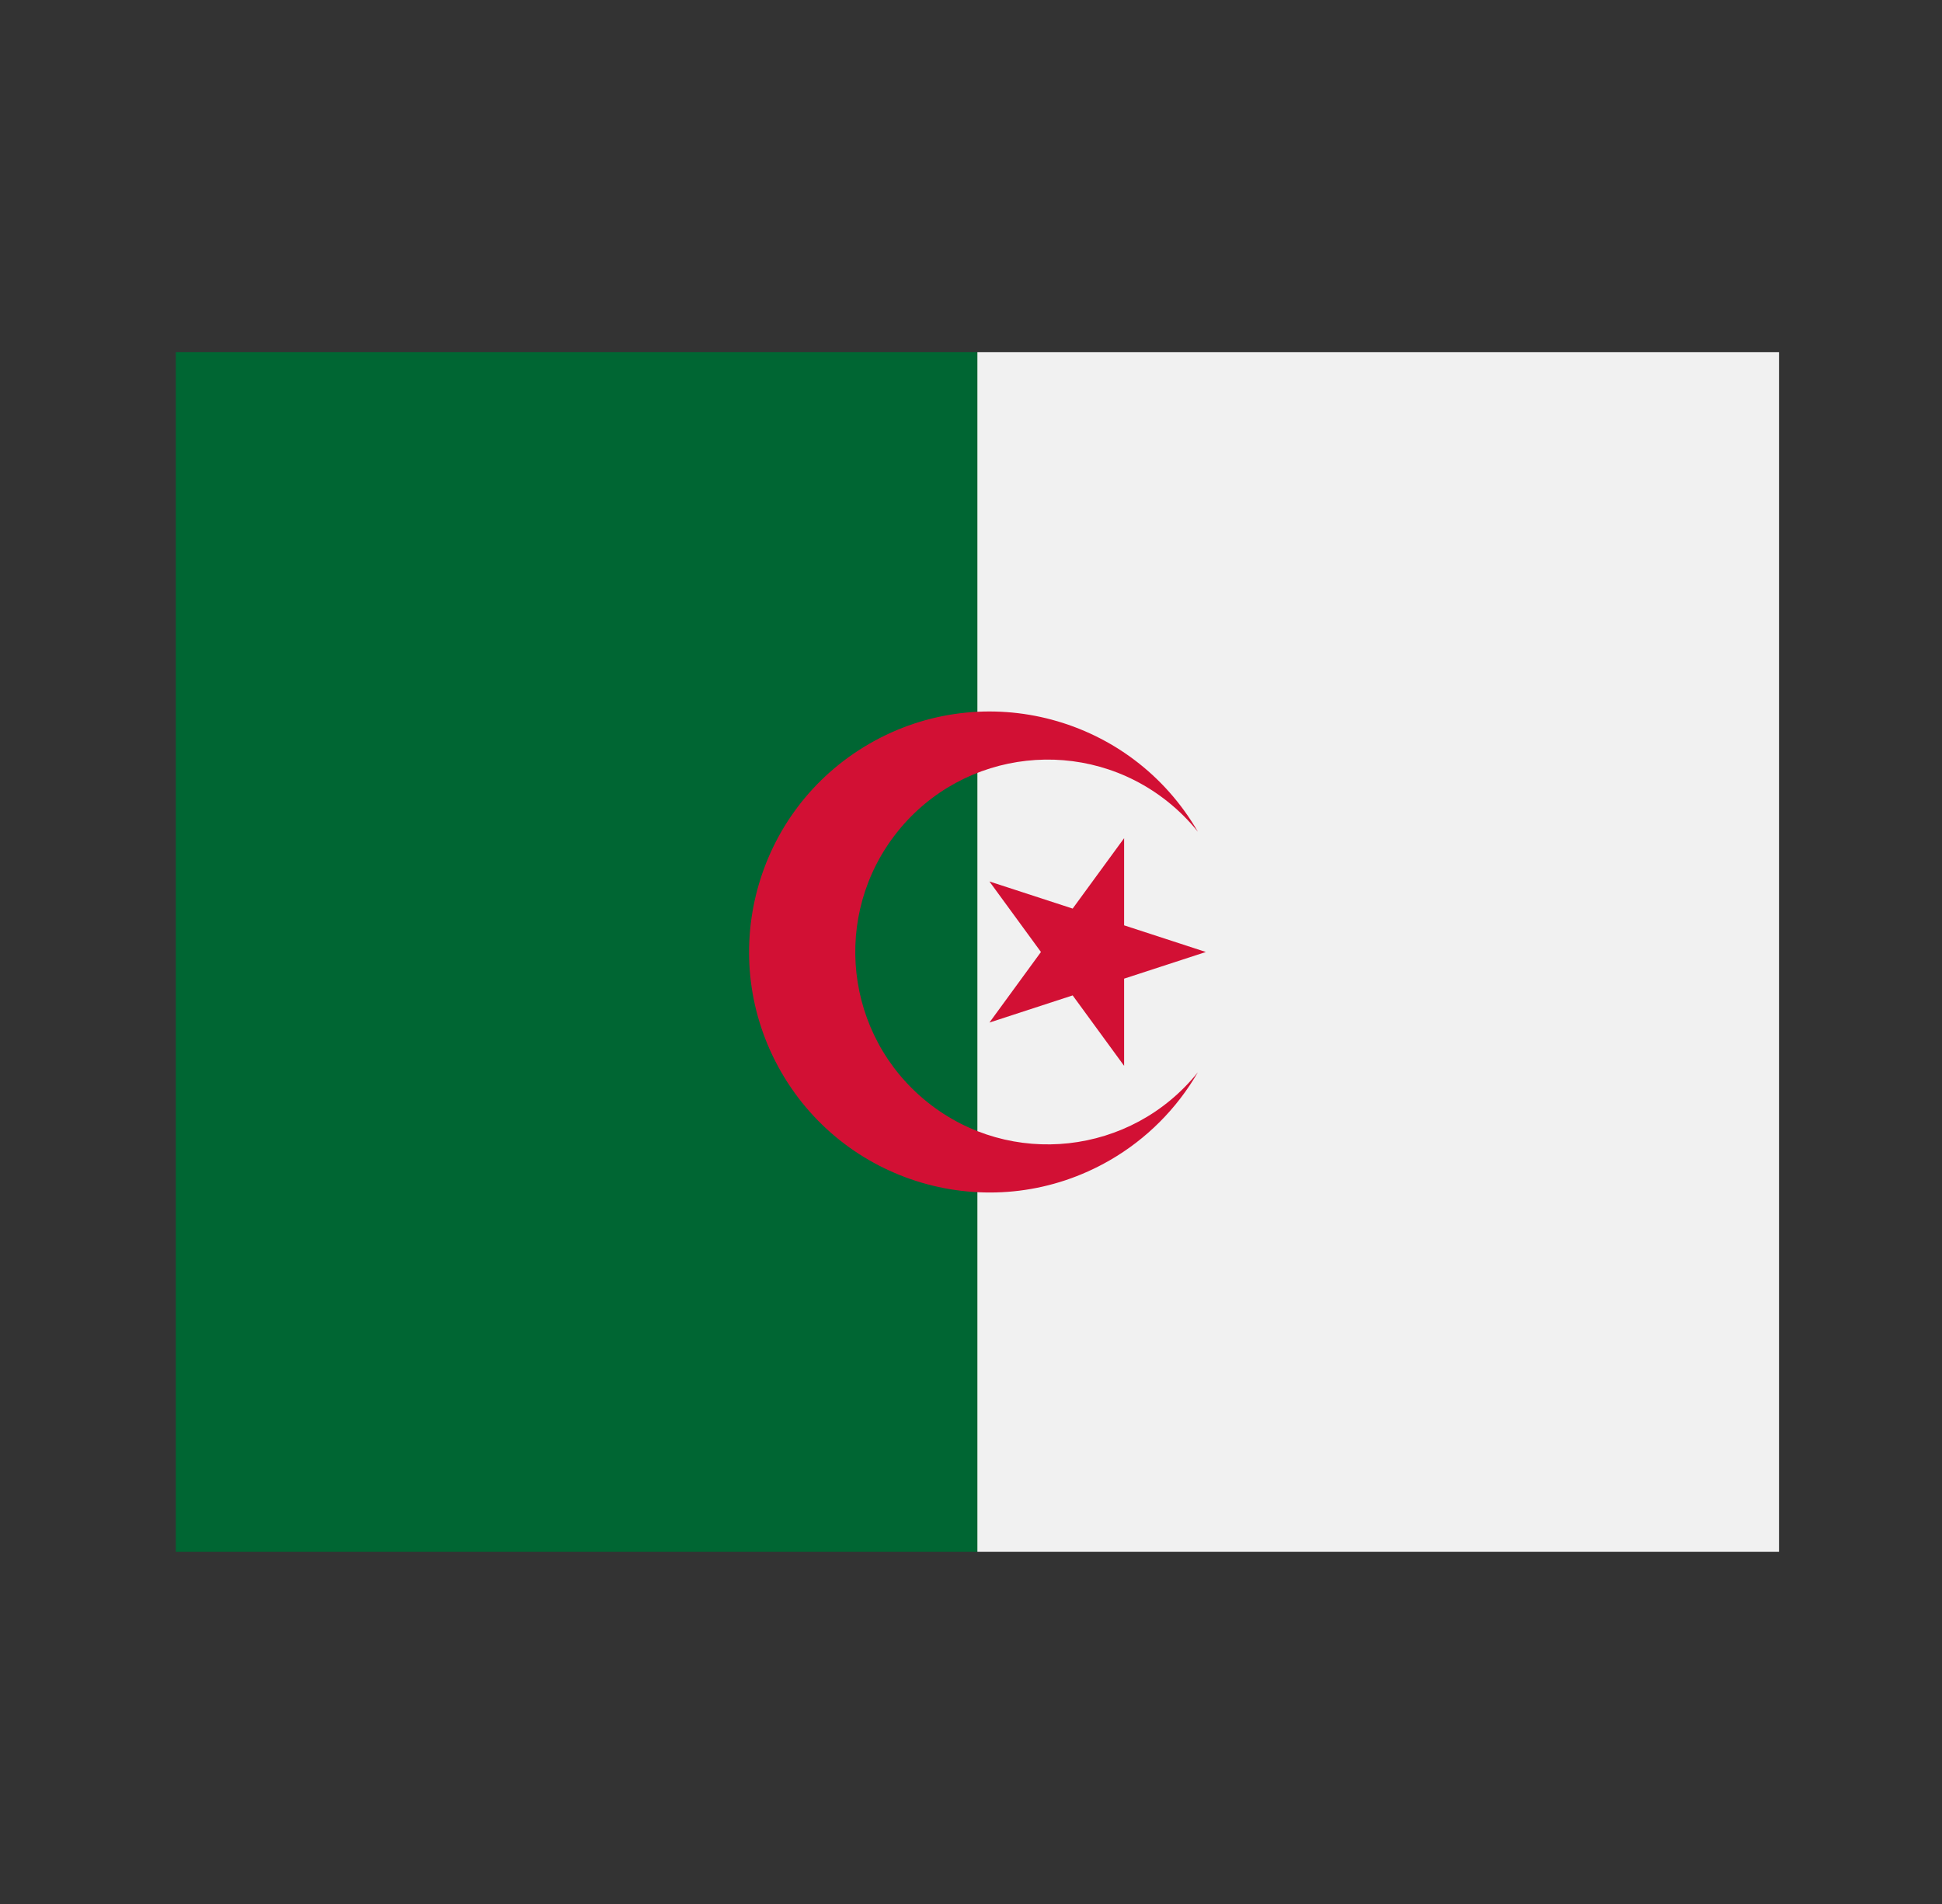
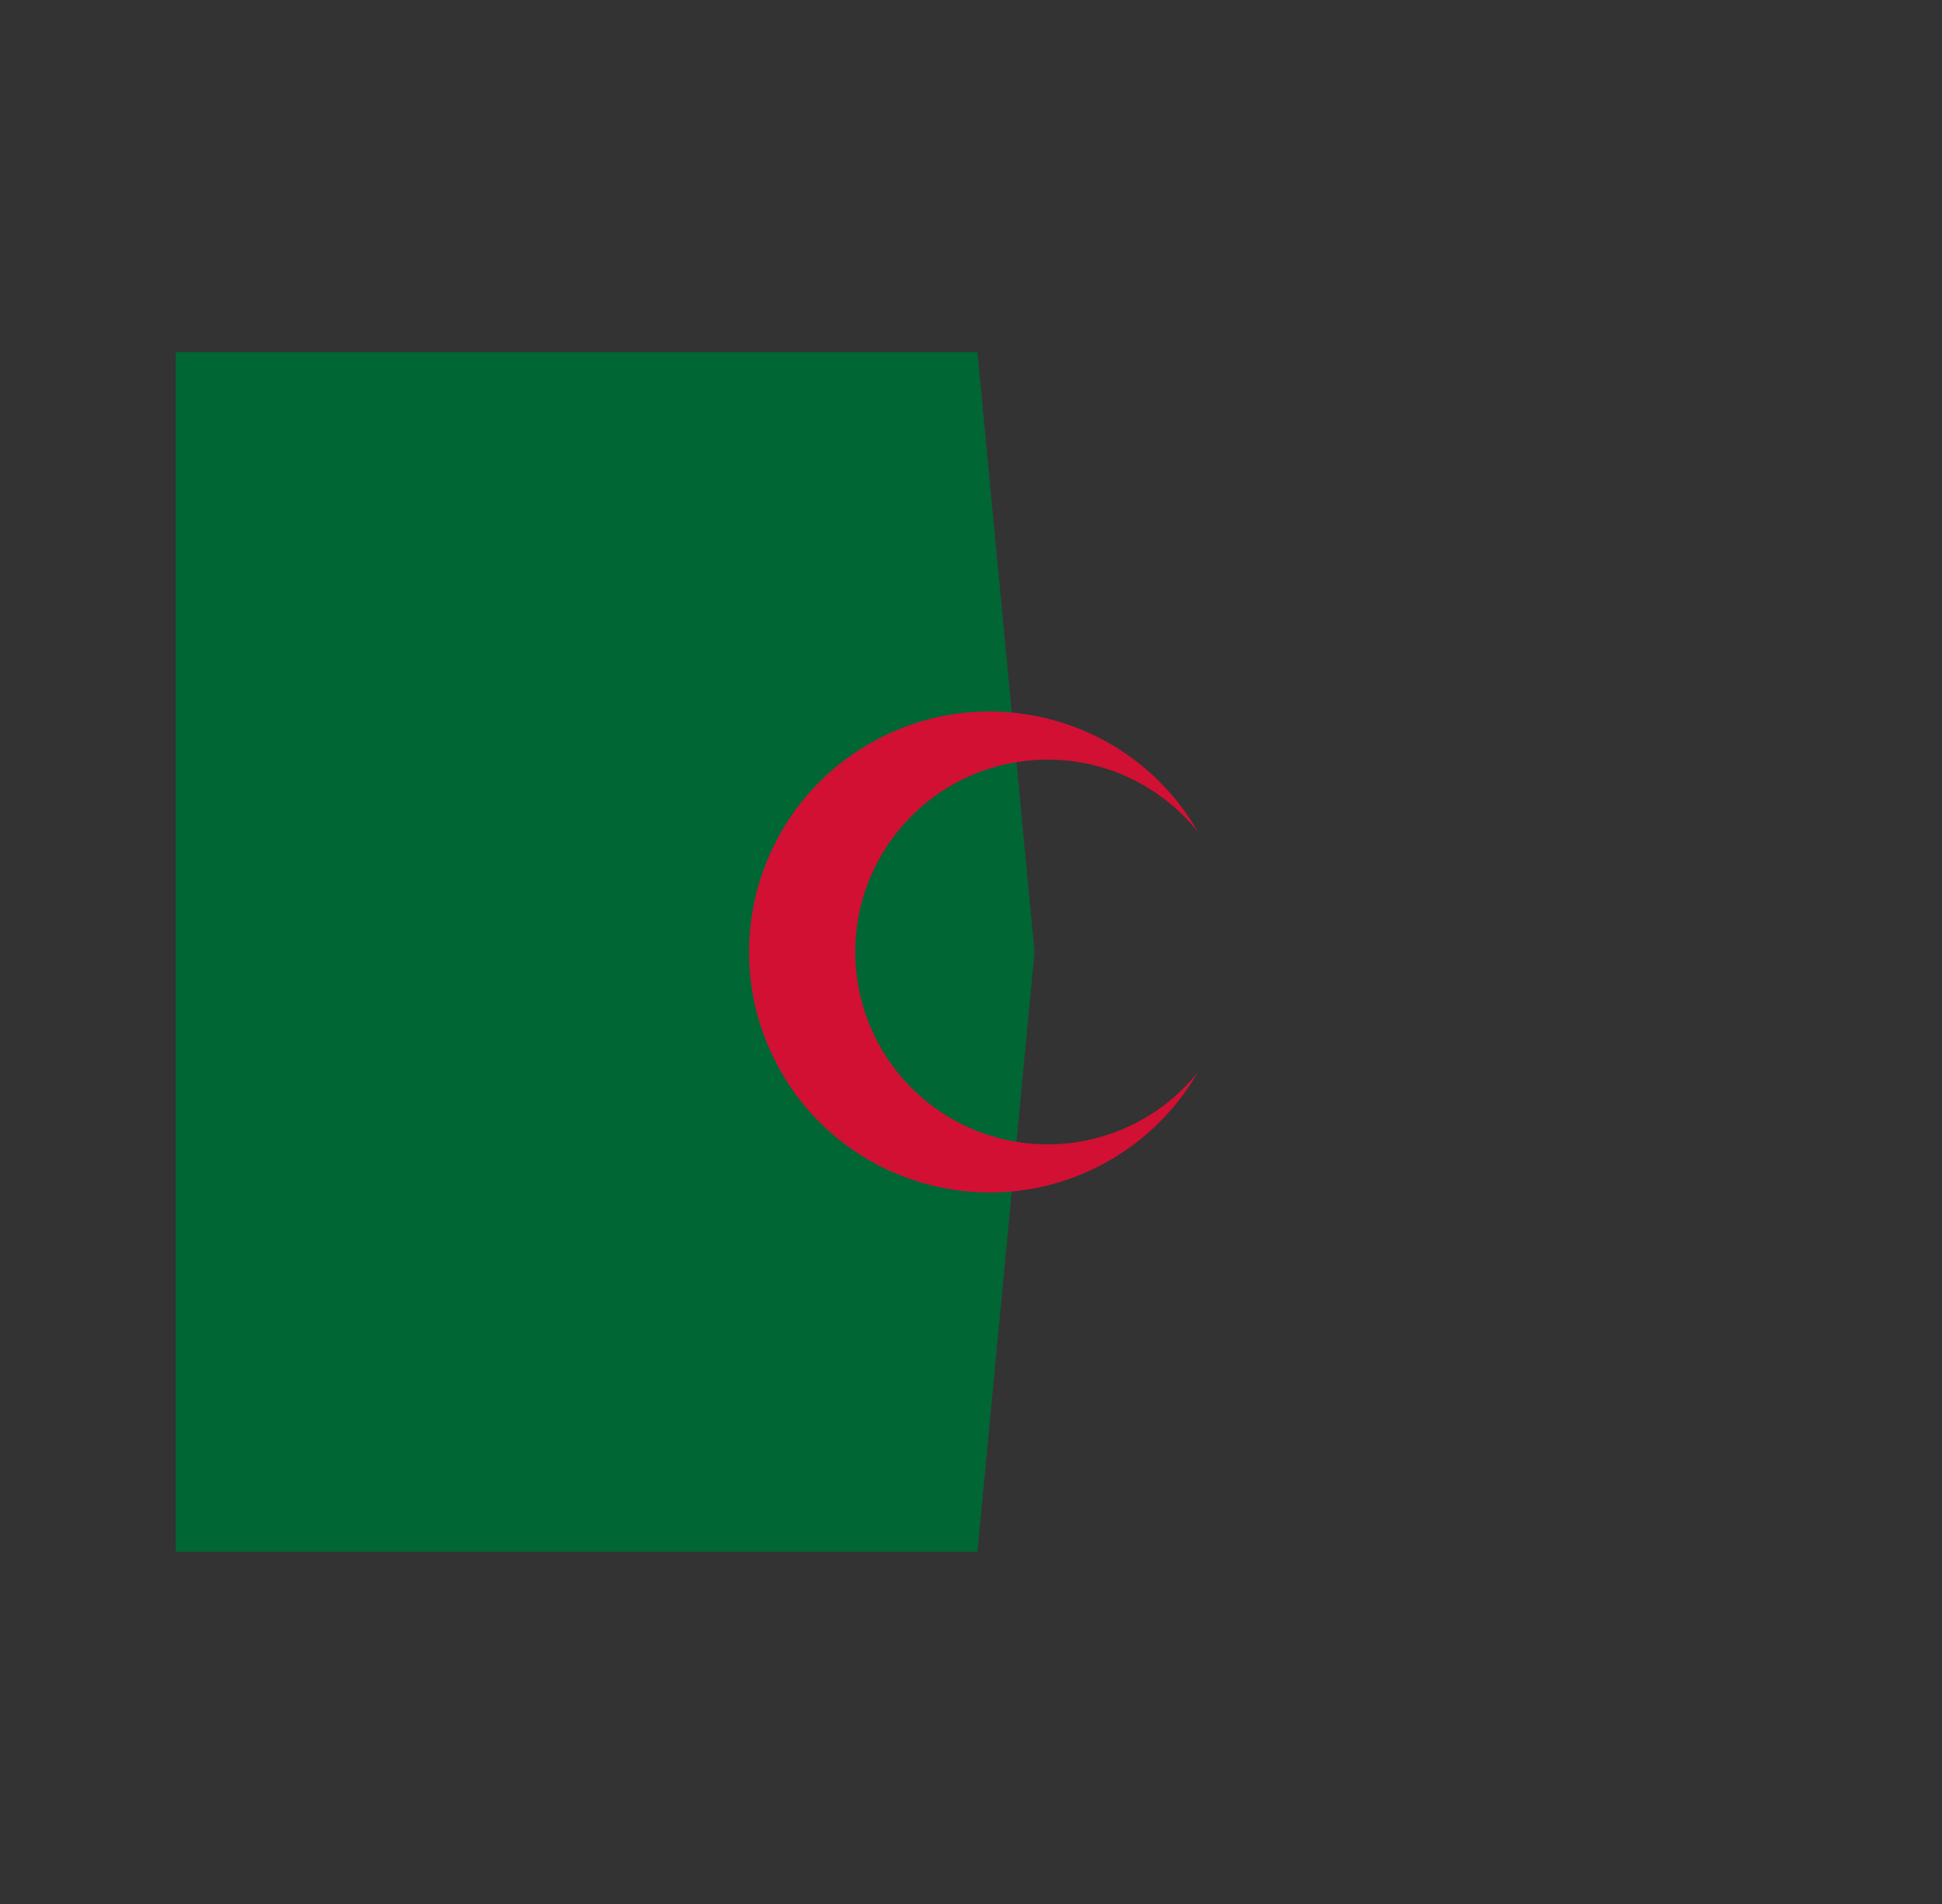
<svg xmlns="http://www.w3.org/2000/svg" width="51" height="50" viewBox="0 0 51 50" fill="none">
  <rect x="0" y="0" width="51" height="50" fill="#333333" stroke="none" />
  <path d="M4.617 9.247V40.752H25.669L27.169 25L25.669 9.247H4.617Z" fill="#006633" />
-   <path d="M25.668 9.247H46.72V40.752H25.668V9.247Z" fill="#F1F1F1" />
-   <path d="M28.17 26.14L29.521 27.99V25.7L31.668 25L29.521 24.3V22.011L28.17 23.86L25.984 23.148L27.337 25L25.984 26.853L28.17 26.14Z" fill="#D21034" />
  <path d="M24.356 28.944C22.178 27.2 21.825 24.021 23.569 21.842C25.313 19.664 28.493 19.312 30.671 21.056C30.961 21.288 31.225 21.552 31.458 21.842C29.714 18.822 25.851 17.787 22.831 19.531C19.81 21.275 18.775 25.137 20.519 28.158C22.263 31.178 26.126 32.213 29.146 30.469C30.106 29.915 30.903 29.118 31.458 28.158C29.714 30.336 26.534 30.688 24.356 28.944Z" fill="#D21034" />
</svg>